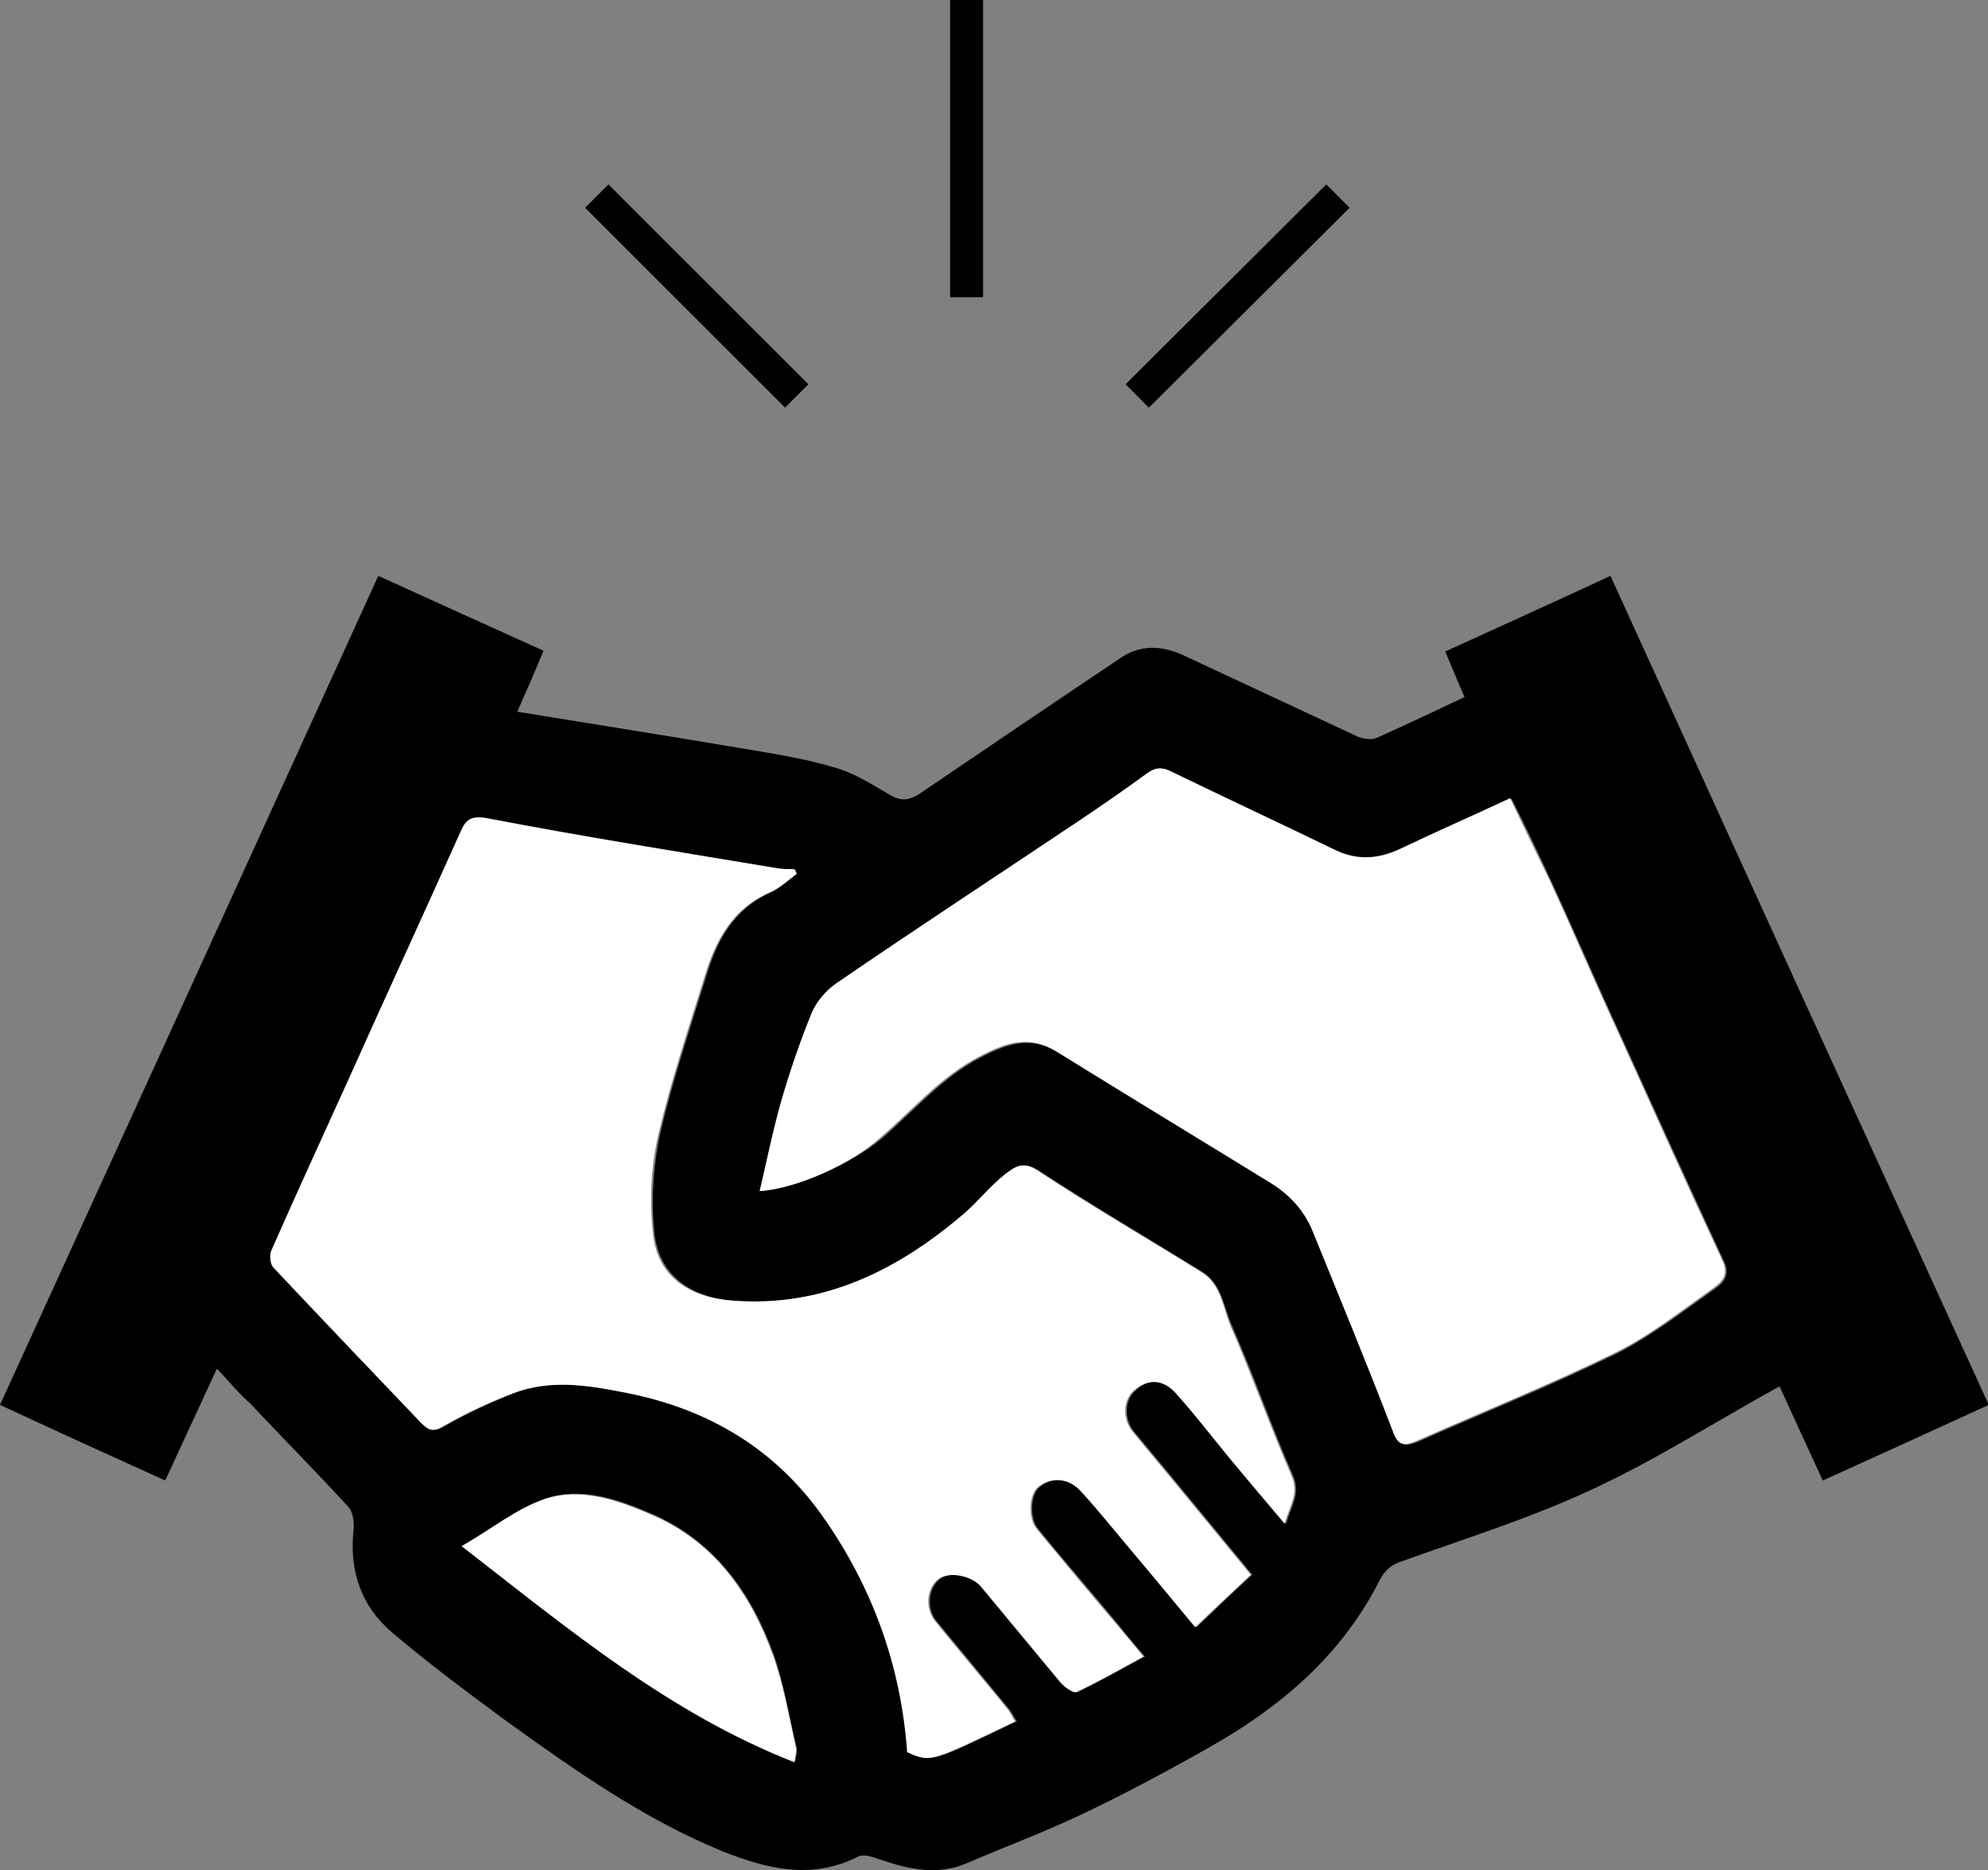
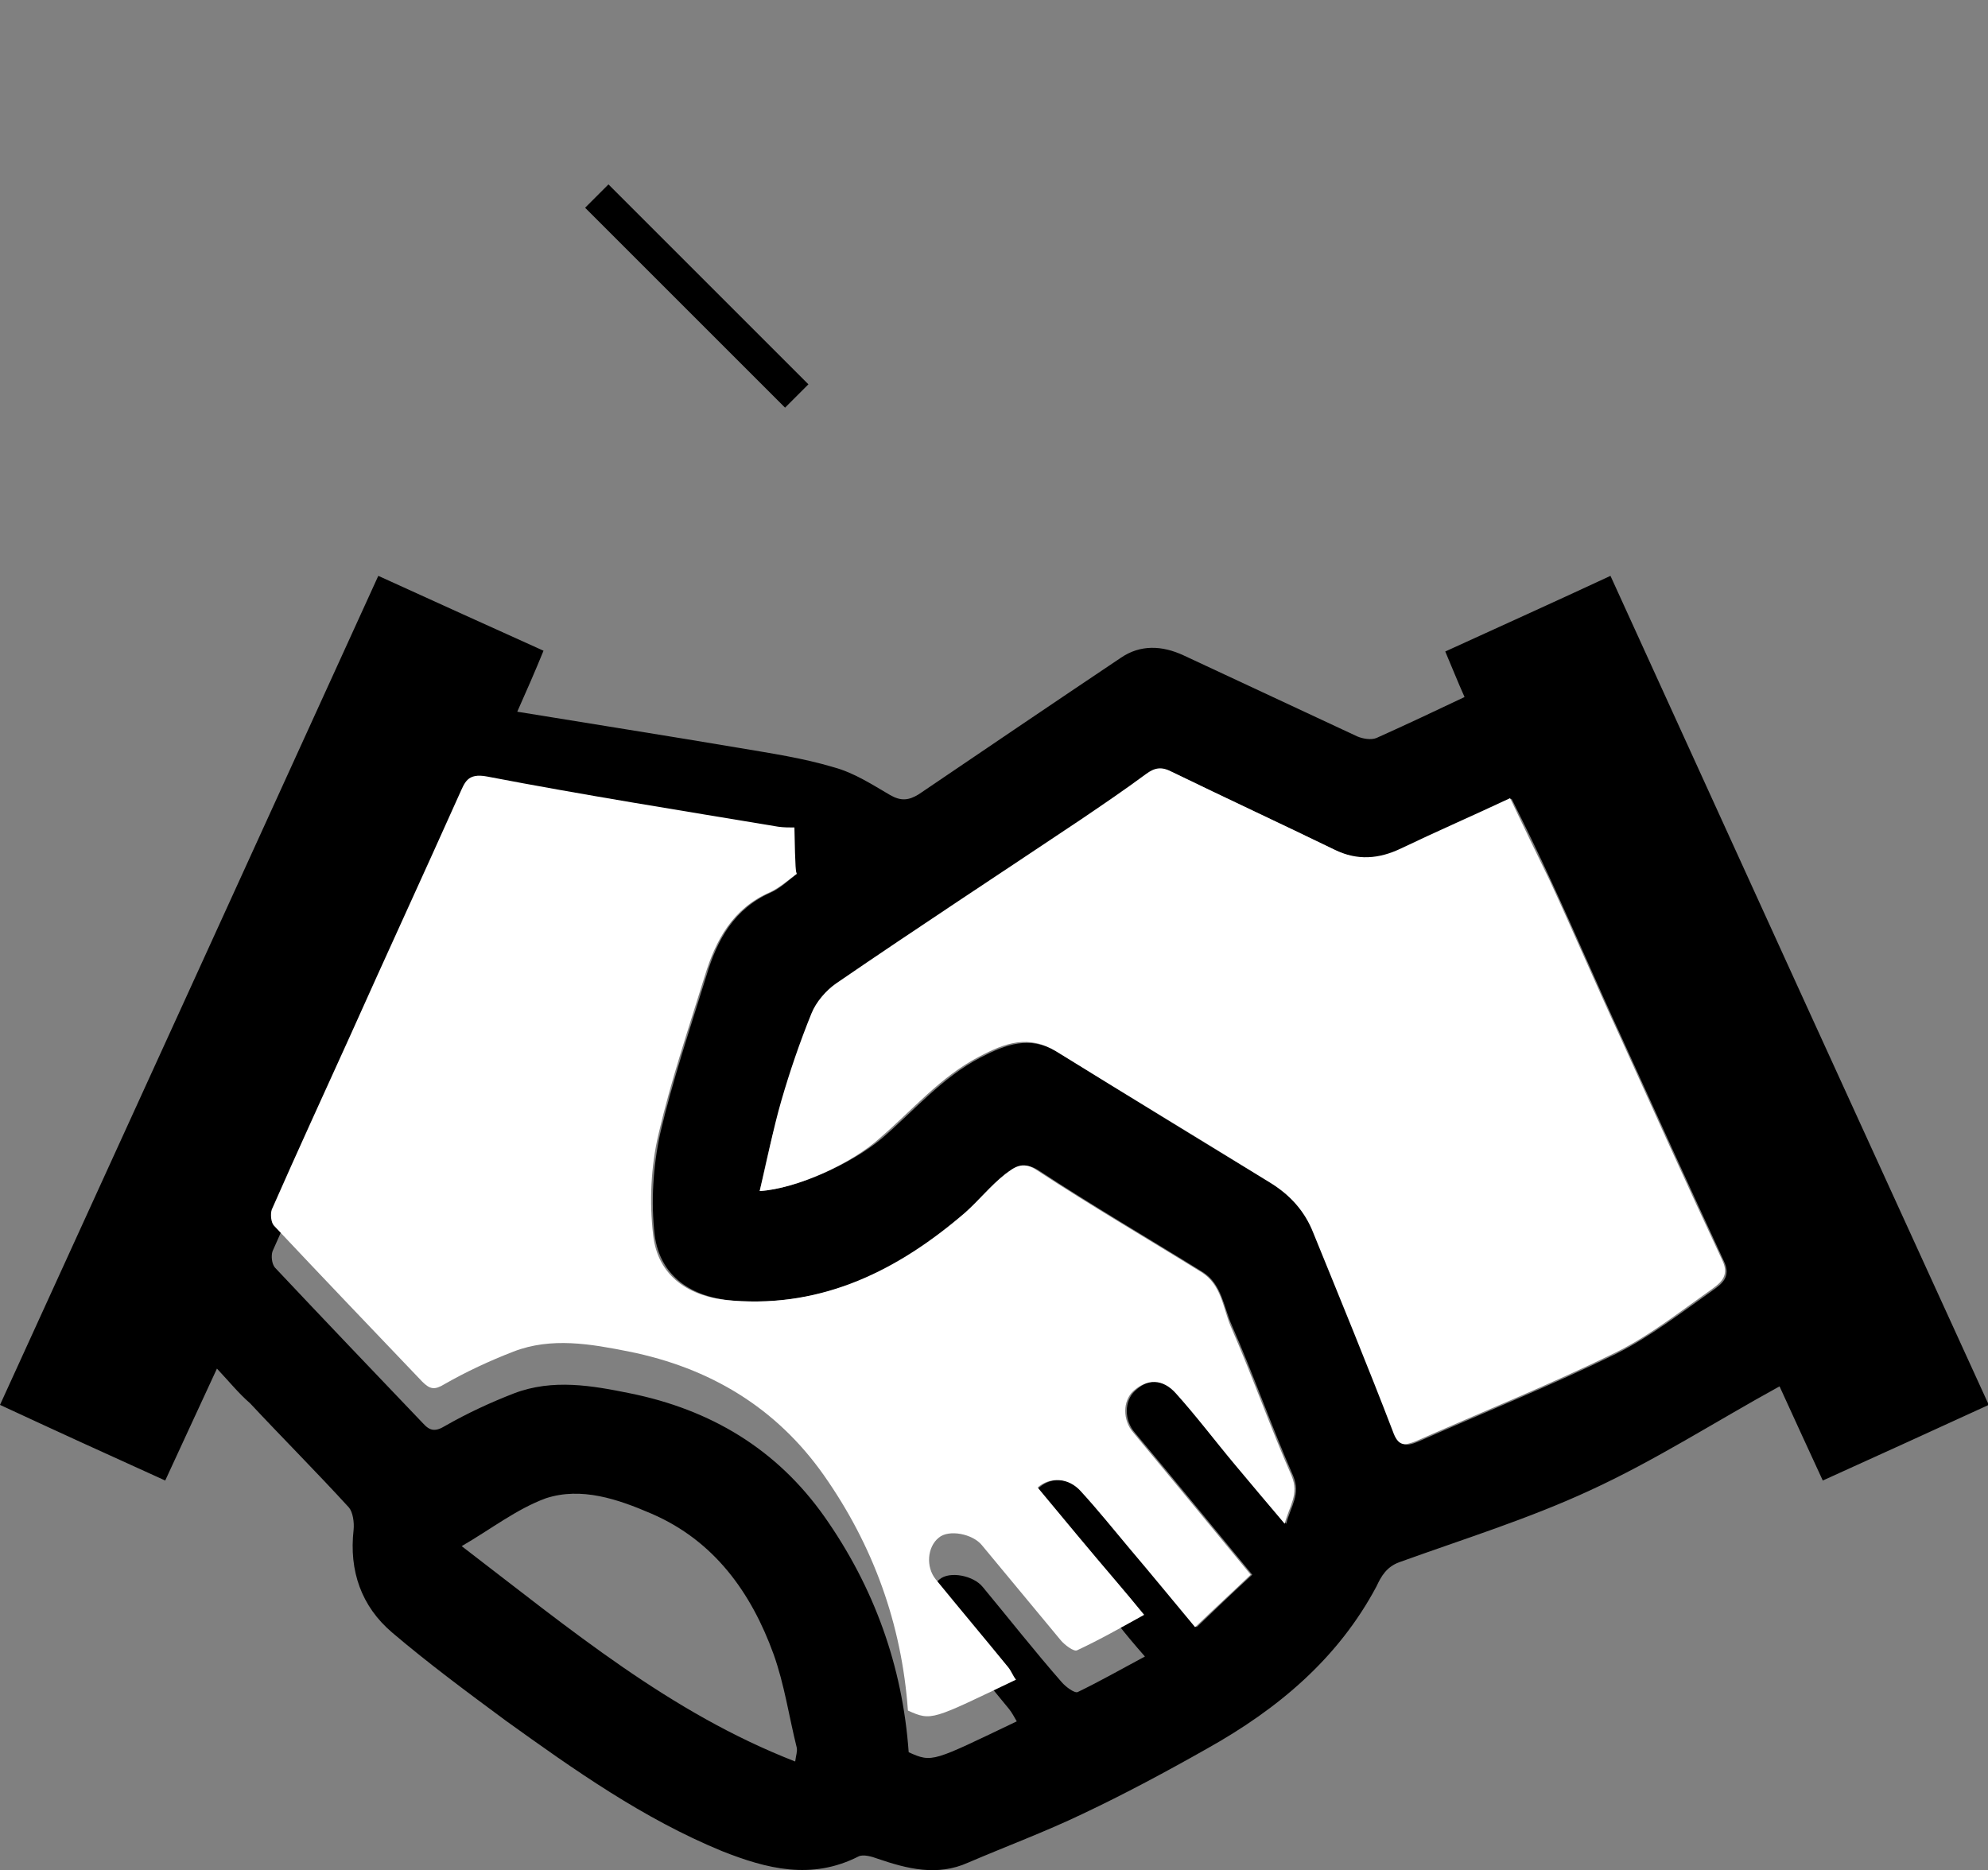
<svg xmlns="http://www.w3.org/2000/svg" version="1.1" id="レイヤー_1" x="0px" y="0px" viewBox="0 0 257.5 242.3" style="enable-background:new 0 0 257.5 242.3;" xml:space="preserve">
  <rect x="0" y="0" width="257.5" height="242.3" fill="#808080" stroke="none" />
  <style type="text/css"> .st0{fill:#FFFFFF;} .st1{fill:none;stroke:#000000;stroke-width:4.276;stroke-miterlimit:10;} </style>
  <g>
    <path d="M28.1,177.3c-2.3,5-4.5,9.7-6.7,14.5c-7.3-3.3-14.3-6.5-21.4-9.8c16.3-35.7,32.6-71.4,49-107.4c7,3.2,14.1,6.4,21.4,9.7 c-1.1,2.7-2.2,5.2-3.4,7.9c9.8,1.6,19.3,3.1,28.8,4.7c4.1,0.7,8.2,1.3,12.2,2.5c2.6,0.7,4.9,2.2,7.3,3.6c1.4,0.8,2.4,0.7,3.7-0.1 c8.7-5.9,17.4-11.8,26.2-17.7c2.5-1.7,5.3-1.6,8.1-0.3c7.5,3.5,15,7,22.5,10.5c0.7,0.3,1.8,0.5,2.5,0.2c3.8-1.7,7.6-3.5,11.4-5.3 c-0.9-2-1.6-3.8-2.5-5.9c7-3.2,14.1-6.4,21.4-9.8c16.3,35.8,32.6,71.5,49,107.4c-7.2,3.3-14.2,6.5-21.5,9.8 c-2-4.3-3.9-8.5-5.6-12.2c-8.2,4.5-16.1,9.6-24.6,13.5c-8,3.7-16.4,6.3-24.7,9.3c-1.6,0.6-2.3,1.8-2.9,3.1 c-5,9.4-12.8,15.9-21.9,21c-5.3,3-10.7,5.9-16.2,8.5c-4.8,2.3-9.9,4.2-14.8,6.3c-4,1.8-7.9,0.8-11.7-0.5c-0.8-0.3-1.9-0.6-2.5-0.3 c-6.1,3.1-11.9,1.6-17.7-0.7c-10.2-4.2-19.1-10.5-28-16.9c-5-3.7-10-7.4-14.7-11.4c-4-3.4-5.6-8-5-13.3c0.1-1-0.1-2.3-0.6-2.9 c-4.2-4.6-8.6-9-12.8-13.5C30.9,180.5,29.7,179,28.1,177.3z M103.2,113.2c-0.1-0.2-0.1-0.4-0.2-0.6c-0.7,0-1.4,0-2.1-0.1 c-12.6-2.1-25.2-4.1-37.7-6.5c-2.6-0.5-2.9,0.8-3.6,2.3c-4.8,10.4-9.5,20.9-14.2,31.4c-3.4,7.5-6.8,14.9-10.1,22.4 c-0.2,0.6-0.1,1.6,0.3,2.1c6.4,6.8,12.8,13.5,19.2,20.2c0.9,1,1.6,1.1,2.9,0.3c2.8-1.6,5.8-3,8.9-4.2c5-1.9,10.1-1,15,0 c10.4,2.1,19,7.2,25.2,16c6.4,9.1,10.1,19.3,10.9,30.5c3.1,1.4,3.1,1.2,14-4c-0.3-0.5-0.6-1.1-1-1.6c-3.1-3.8-6.3-7.6-9.4-11.4 c-1.3-1.6-1.1-4.2,0.4-5.4c1.3-1.1,4.4-0.5,5.6,1c3.4,4.1,6.7,8.3,10.2,12.3c0.5,0.6,1.7,1.5,2.1,1.3c2.9-1.4,5.7-3,8.7-4.6 c-1.4-1.6-2.5-2.9-3.5-4.2c-3.4-4.1-6.9-8.1-10.3-12.3c-1.2-1.4-1-4.5,0.1-5.4c1.6-1.4,4-1.3,5.6,0.5c2.2,2.4,4.2,4.9,6.3,7.4 c2.8,3.3,5.5,6.7,8.5,10.2c2.5-2.4,4.9-4.7,7.2-6.8c-5.2-6.3-10.1-12.3-15.2-18.4c-1.4-1.6-1.4-4.1,0-5.4c1.8-1.7,3.8-1.7,5.5,0.3 c2.6,3.1,5.1,6.2,7.7,9.3c2,2.5,4.1,4.9,6.4,7.6c0.6-2.3,1.9-3.8,0.9-6.2c-2.8-6.4-5.1-13-7.9-19.4c-1.1-2.4-1.3-5.4-3.8-7 c-7.1-4.4-14.3-8.6-21.3-13.2c-1.9-1.2-3-0.3-4.1,0.5c-1.9,1.5-3.4,3.4-5.2,5c-8.7,7.4-18.4,12.3-30.1,11.4 c-5.6-0.4-9.6-3.2-10.3-8.5c-0.5-4.3-0.2-8.9,0.7-13.1c1.6-6.9,3.9-13.7,6-20.5c1.4-4.7,3.6-8.7,8.4-10.8 C101,115.1,102.1,114.1,103.2,113.2z M98.4,154.3c4.8-0.3,12-3.6,15.8-6.8c4.2-3.6,7.8-7.9,12.8-10.5c3.3-1.7,6.4-2.9,10-0.7 c9.2,5.7,18.4,11.4,27.7,17c2.6,1.6,4.5,3.7,5.6,6.5c3.4,8.5,7,17,10.3,25.7c0.7,1.9,1.5,1.9,3,1.3c8.6-3.8,17.3-7.3,25.7-11.4 c4.4-2.2,8.4-5.3,12.5-8.2c1.1-0.8,2.5-1.7,1.5-3.8c-4.5-9.7-8.9-19.4-13.3-29.1c-3.1-6.7-6-13.5-9.1-20.2c-1.6-3.5-3.3-7-5.1-10.6 c-4.9,2.3-9.5,4.3-14.1,6.5c-2.9,1.4-5.7,1.6-8.6,0.2c-7-3.4-14.1-6.7-21.1-10.1c-1.4-0.7-2.3-0.6-3.4,0.3c-2.7,2-5.5,3.9-8.3,5.8 c-10.6,7.1-21.2,14.1-31.8,21.3c-1.4,0.9-2.6,2.4-3.2,3.9c-1.5,3.7-2.8,7.5-3.9,11.3C100.1,146.4,99.3,150.2,98.4,154.3z M59.8,200.3c14.1,10.8,27,21.6,43.2,27.9c0.1-0.8,0.3-1.3,0.2-1.8c-1-4-1.6-8.2-3-12.1c-2.9-8-7.7-14.7-15.8-18.2 c-4.4-1.9-9.1-3.5-13.7-2C66.9,195.5,63.6,198.1,59.8,200.3z" />
-     <path class="st0" d="M103.2,113.2c-1.1,0.8-2.2,1.8-3.5,2.4c-4.8,2.1-7,6.2-8.4,10.8c-2.1,6.8-4.4,13.6-6,20.5 c-1,4.2-1.2,8.8-0.7,13.1c0.6,5.3,4.6,8.1,10.3,8.5c11.8,0.9,21.5-4,30.1-11.4c1.8-1.6,3.3-3.5,5.2-5c1.1-0.8,2.2-1.8,4.1-0.5 c7,4.6,14.2,8.8,21.3,13.2c2.6,1.6,2.8,4.6,3.8,7c2.8,6.4,5.1,13,7.9,19.4c1,2.4-0.3,3.9-0.9,6.2c-2.3-2.7-4.3-5.1-6.4-7.6 c-2.6-3.1-5-6.3-7.7-9.3c-1.7-1.9-3.7-1.9-5.5-0.3c-1.4,1.3-1.4,3.8,0,5.4c5,6,10,12.1,15.2,18.4c-2.3,2.2-4.7,4.4-7.2,6.8 c-3-3.6-5.7-6.9-8.5-10.2c-2.1-2.5-4.1-5-6.3-7.4c-1.6-1.8-4-1.9-5.6-0.5c-1.1,0.9-1.3,4-0.1,5.4c3.4,4.1,6.8,8.2,10.3,12.3 c1.1,1.3,2.2,2.6,3.5,4.2c-2.9,1.6-5.7,3.2-8.7,4.6c-0.4,0.2-1.6-0.7-2.1-1.3c-3.4-4.1-6.8-8.2-10.2-12.3c-1.2-1.5-4.3-2.1-5.6-1 c-1.5,1.2-1.7,3.8-0.4,5.4c3.1,3.8,6.3,7.6,9.4,11.4c0.4,0.5,0.6,1.1,1,1.6c-10.9,5.2-10.9,5.4-14,4c-0.8-11.2-4.5-21.4-10.9-30.5 c-6.2-8.8-14.8-13.9-25.2-16c-5-1-10.1-1.9-15,0c-3.1,1.2-6.1,2.6-8.9,4.2c-1.3,0.8-1.9,0.7-2.9-0.3c-6.4-6.7-12.8-13.4-19.2-20.2 c-0.4-0.4-0.5-1.5-0.3-2.1c3.3-7.5,6.7-14.9,10.1-22.4c4.7-10.5,9.5-20.9,14.2-31.4c0.7-1.5,1-2.8,3.6-2.3 c12.5,2.4,25.1,4.4,37.7,6.5c0.7,0.1,1.4,0.1,2.1,0.1C103,112.8,103.1,113,103.2,113.2z" />
+     <path class="st0" d="M103.2,113.2c-1.1,0.8-2.2,1.8-3.5,2.4c-4.8,2.1-7,6.2-8.4,10.8c-2.1,6.8-4.4,13.6-6,20.5 c-1,4.2-1.2,8.8-0.7,13.1c0.6,5.3,4.6,8.1,10.3,8.5c11.8,0.9,21.5-4,30.1-11.4c1.8-1.6,3.3-3.5,5.2-5c1.1-0.8,2.2-1.8,4.1-0.5 c7,4.6,14.2,8.8,21.3,13.2c2.6,1.6,2.8,4.6,3.8,7c2.8,6.4,5.1,13,7.9,19.4c1,2.4-0.3,3.9-0.9,6.2c-2.3-2.7-4.3-5.1-6.4-7.6 c-2.6-3.1-5-6.3-7.7-9.3c-1.7-1.9-3.7-1.9-5.5-0.3c-1.4,1.3-1.4,3.8,0,5.4c5,6,10,12.1,15.2,18.4c-2.3,2.2-4.7,4.4-7.2,6.8 c-3-3.6-5.7-6.9-8.5-10.2c-2.1-2.5-4.1-5-6.3-7.4c-1.6-1.8-4-1.9-5.6-0.5c3.4,4.1,6.8,8.2,10.3,12.3 c1.1,1.3,2.2,2.6,3.5,4.2c-2.9,1.6-5.7,3.2-8.7,4.6c-0.4,0.2-1.6-0.7-2.1-1.3c-3.4-4.1-6.8-8.2-10.2-12.3c-1.2-1.5-4.3-2.1-5.6-1 c-1.5,1.2-1.7,3.8-0.4,5.4c3.1,3.8,6.3,7.6,9.4,11.4c0.4,0.5,0.6,1.1,1,1.6c-10.9,5.2-10.9,5.4-14,4c-0.8-11.2-4.5-21.4-10.9-30.5 c-6.2-8.8-14.8-13.9-25.2-16c-5-1-10.1-1.9-15,0c-3.1,1.2-6.1,2.6-8.9,4.2c-1.3,0.8-1.9,0.7-2.9-0.3c-6.4-6.7-12.8-13.4-19.2-20.2 c-0.4-0.4-0.5-1.5-0.3-2.1c3.3-7.5,6.7-14.9,10.1-22.4c4.7-10.5,9.5-20.9,14.2-31.4c0.7-1.5,1-2.8,3.6-2.3 c12.5,2.4,25.1,4.4,37.7,6.5c0.7,0.1,1.4,0.1,2.1,0.1C103,112.8,103.1,113,103.2,113.2z" />
    <path class="st0" d="M98.4,154.3c1-4.1,1.7-7.9,2.8-11.7c1.1-3.8,2.4-7.6,3.9-11.3c0.6-1.5,1.9-3,3.2-3.9 c10.5-7.2,21.2-14.2,31.8-21.3c2.8-1.9,5.6-3.8,8.3-5.8c1.2-0.9,2.1-1,3.4-0.3c7,3.4,14.1,6.7,21.1,10.1c2.9,1.4,5.7,1.2,8.6-0.2 c4.6-2.2,9.2-4.2,14.1-6.5c1.7,3.6,3.4,7.1,5.1,10.6c3.1,6.7,6,13.5,9.1,20.2c4.4,9.7,8.8,19.5,13.3,29.1c1,2.1-0.4,3-1.5,3.8 c-4.1,2.9-8,6-12.5,8.2c-8.4,4.1-17.1,7.6-25.7,11.4c-1.5,0.6-2.3,0.7-3-1.3c-3.3-8.6-6.8-17.1-10.3-25.7c-1.1-2.8-3-4.9-5.6-6.5 c-9.2-5.7-18.5-11.3-27.7-17c-3.6-2.2-6.6-1.1-10,0.7c-5,2.6-8.6,6.9-12.8,10.5C110.4,150.7,103.2,154,98.4,154.3z" />
-     <path class="st0" d="M59.8,200.3c3.9-2.2,7.1-4.9,10.8-6.1c4.6-1.5,9.3,0.1,13.7,2c8.2,3.5,12.9,10.2,15.8,18.2 c1.4,3.9,2.1,8,3,12.1c0.1,0.4-0.1,0.9-0.2,1.8C86.8,222,73.8,211.2,59.8,200.3z" />
  </g>
-   <line class="st1" x1="147.3" y1="51.3" x2="173.3" y2="25.4" />
-   <line class="st1" x1="125.2" y1="0" x2="125.2" y2="38.5" />
  <line class="st1" x1="103.2" y1="51.3" x2="77.3" y2="25.4" />
</svg>